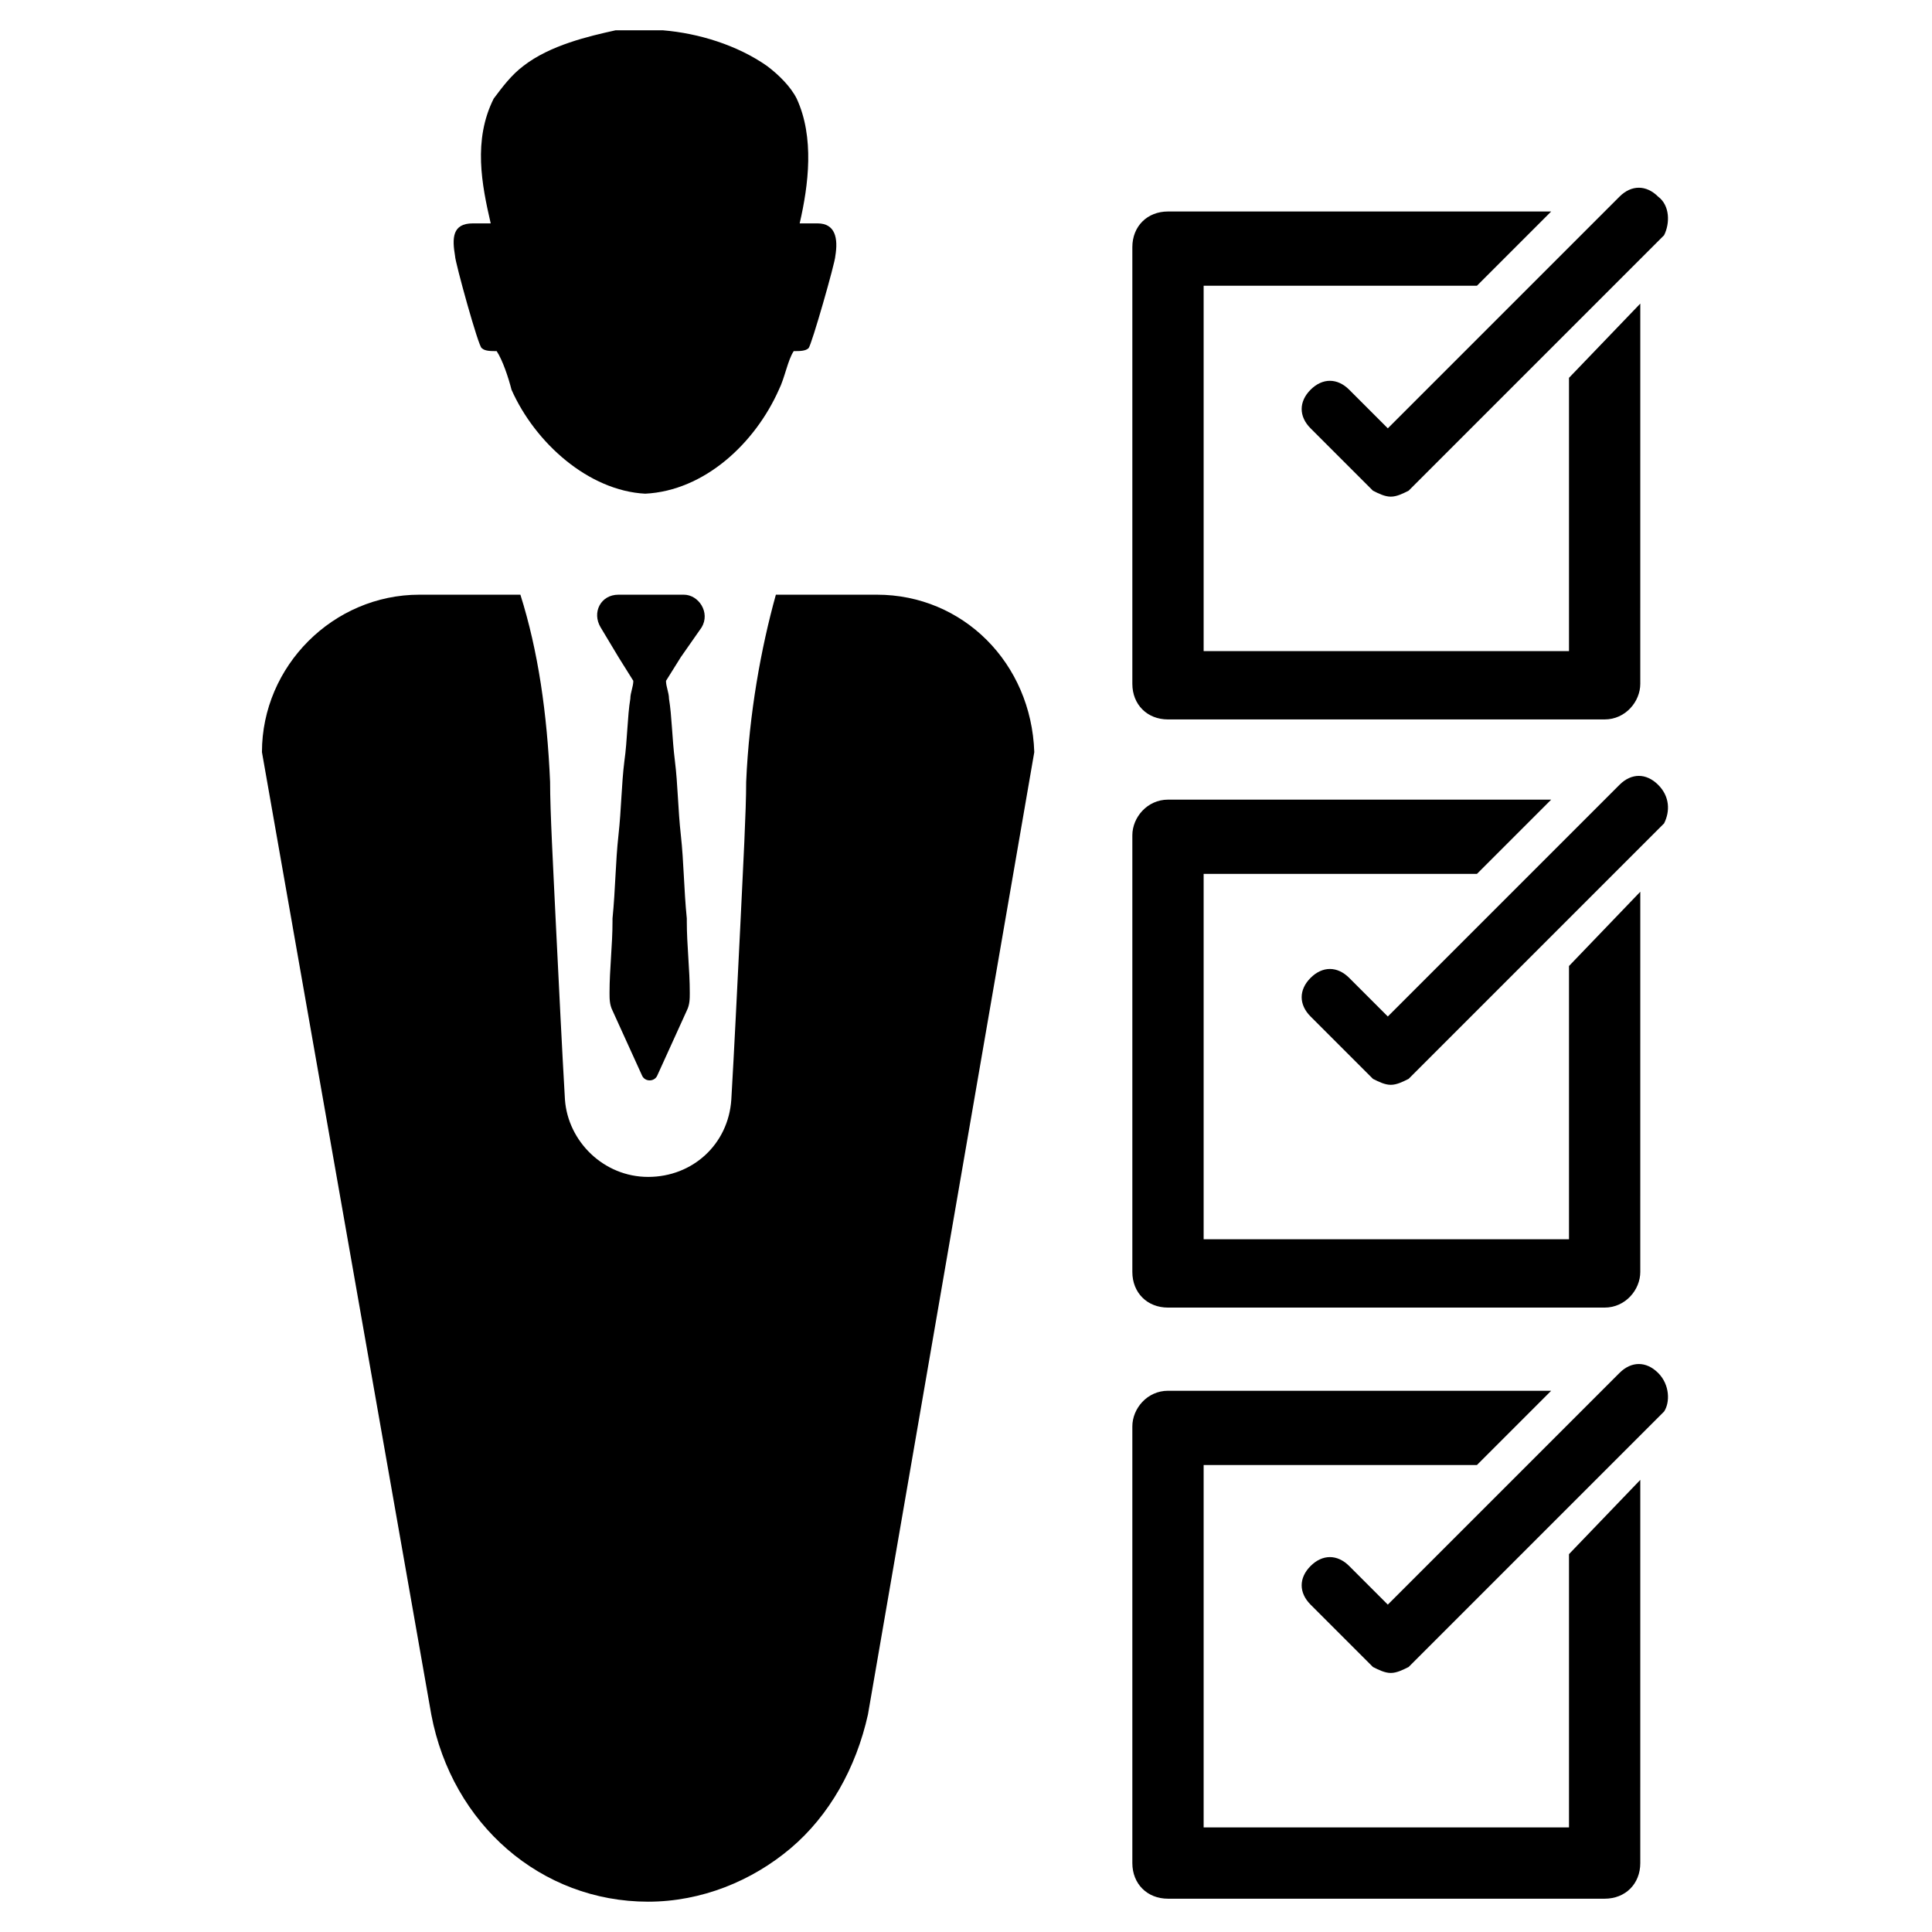
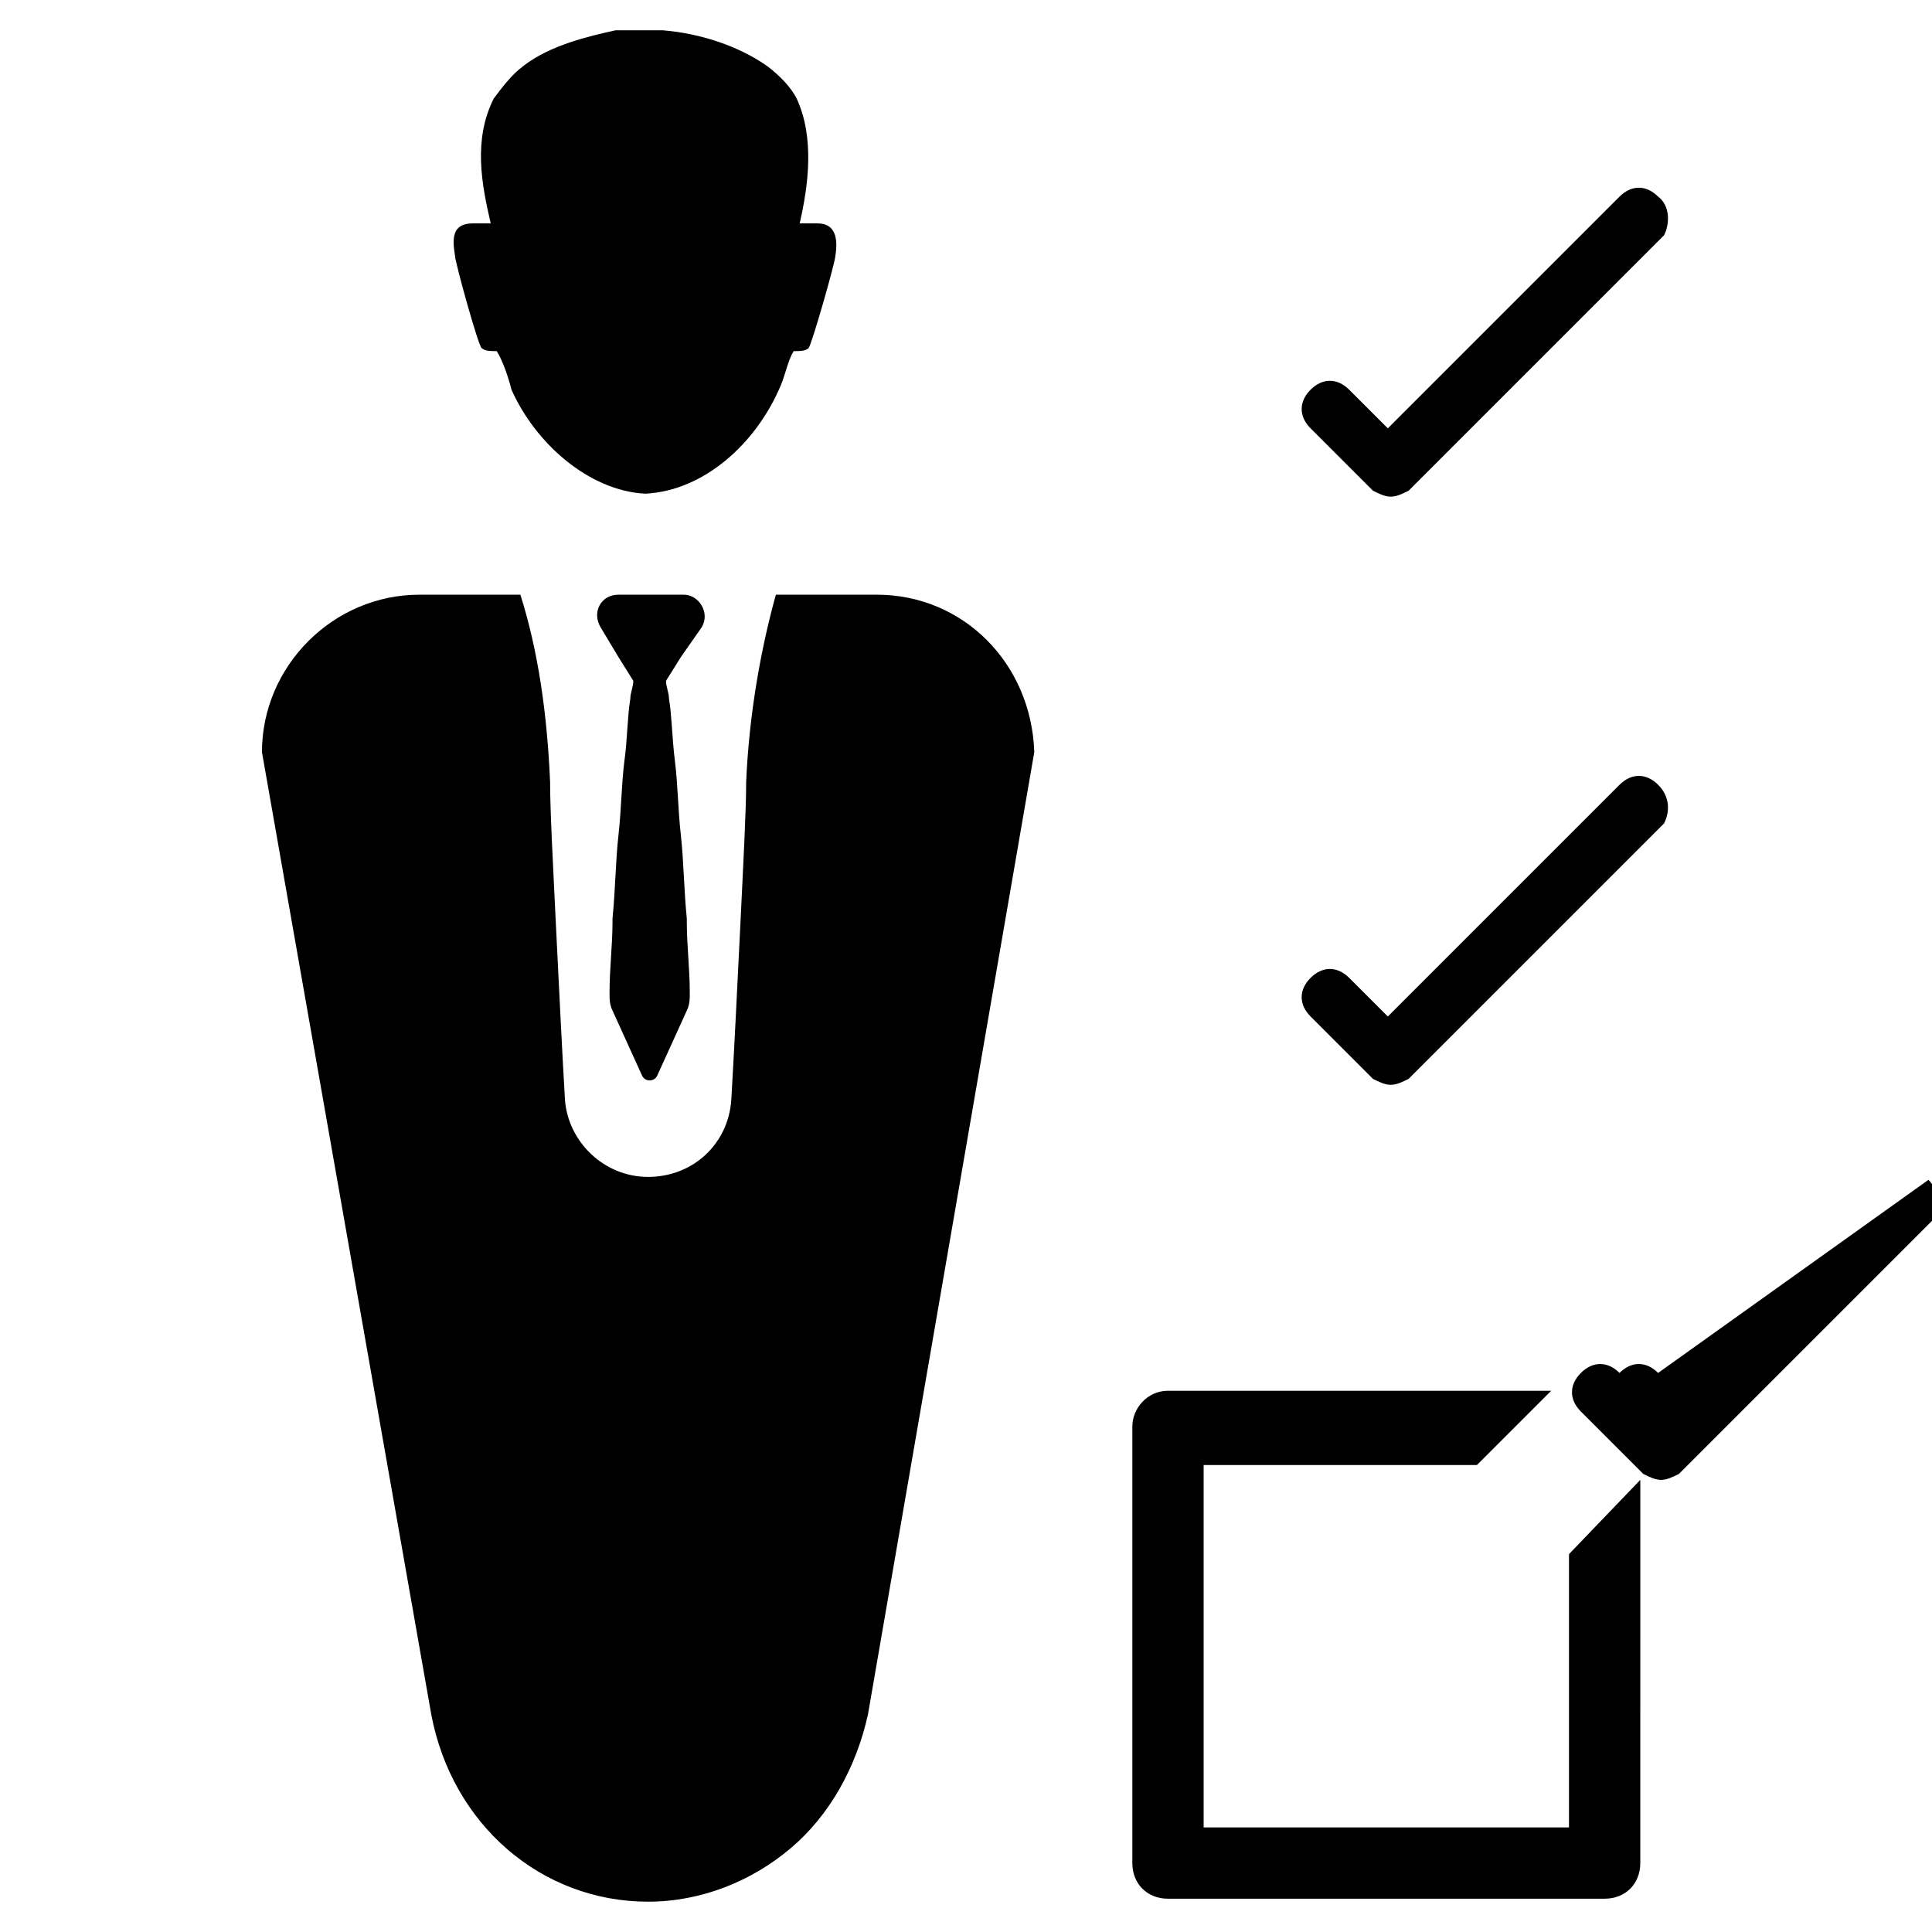
<svg xmlns="http://www.w3.org/2000/svg" fill="#000000" width="800px" height="800px" version="1.1" viewBox="144 144 512 512">
  <g>
-     <path d="m559.8 244.13v72.422h-96.824v-96.824h72.422l19.68-19.68h-101.55c-5.512 0-9.445 3.938-9.445 9.445v115.72c0 5.512 3.938 9.445 9.445 9.445h115.72c5.512 0 9.445-4.723 9.445-9.445l0.004-100.76z" />
    <path d="m583.42 196.11c-3.148-3.148-7.086-3.148-10.234 0l-61.402 61.402-10.234-10.234c-3.148-3.148-7.086-3.148-10.234 0s-3.148 7.086 0 10.234l16.531 16.531c1.574 0.789 3.148 1.574 4.723 1.574 1.574 0 3.148-0.789 4.723-1.574l67.703-67.703c1.574-3.144 1.574-7.867-1.574-10.23z" />
-     <path d="m559.8 400v72.422h-96.824v-96.828h72.422l19.68-19.68h-101.55c-5.512 0-9.445 4.723-9.445 9.445v115.72c0 5.512 3.938 9.445 9.445 9.445h115.72c5.512 0 9.445-4.723 9.445-9.445l0.004-100.76z" />
    <path d="m583.42 351.98c-3.148-3.148-7.086-3.148-10.234 0l-61.402 61.402-10.234-10.234c-3.148-3.148-7.086-3.148-10.234 0-3.148 3.148-3.148 7.086 0 10.234l16.531 16.531c1.574 0.789 3.148 1.574 4.723 1.574 1.574 0 3.148-0.789 4.723-1.574l67.703-67.703c1.574-3.148 1.574-7.082-1.574-10.23z" />
    <path d="m559.8 555.86v72.426h-96.824v-96.039h72.422l19.68-19.68h-101.55c-5.512 0-9.445 4.723-9.445 9.445v115.72c0 5.512 3.938 9.445 9.445 9.445h115.72c5.512 0 9.445-3.938 9.445-9.445l0.004-101.55z" />
-     <path d="m583.42 507.84c-3.148-3.148-7.086-3.148-10.234 0l-61.402 61.402-10.234-10.234c-3.148-3.148-7.086-3.148-10.234 0-3.148 3.148-3.148 7.086 0 10.234l16.531 16.531c1.574 0.789 3.148 1.574 4.723 1.574 1.574 0 3.148-0.789 4.723-1.574l67.703-67.703c1.574-2.356 1.574-7.082-1.574-10.23z" />
+     <path d="m583.42 507.84c-3.148-3.148-7.086-3.148-10.234 0c-3.148-3.148-7.086-3.148-10.234 0-3.148 3.148-3.148 7.086 0 10.234l16.531 16.531c1.574 0.789 3.148 1.574 4.723 1.574 1.574 0 3.148-0.789 4.723-1.574l67.703-67.703c1.574-2.356 1.574-7.082-1.574-10.23z" />
    <path d="m271.68 236.26c0.789 0.789 2.363 0.789 3.938 0.789 1.574 2.363 3.148 7.086 3.938 10.234 6.297 14.168 20.469 26.766 35.426 27.551 15.742-0.789 29.125-13.383 35.426-27.551 1.574-3.148 2.363-7.871 3.938-10.234 1.574 0 3.148 0 3.938-0.789 0.789-0.789 7.086-22.828 7.086-24.402 0.789-4.723 0-8.66-4.723-8.66h-4.723c2.363-10.234 3.938-22.828-0.789-33.062-1.574-3.148-4.723-6.297-7.871-8.66-7.871-5.512-18.105-8.66-27.551-9.445h-6.297-6.297c-7.098 1.574-17.332 3.934-24.414 9.445-3.148 2.363-5.512 5.512-7.871 8.66-5.512 11.02-3.152 22.828-0.789 33.062h-4.723c-5.512 0-5.512 3.938-4.723 8.66 0 1.57 6.297 24.402 7.082 24.402z" />
    <path d="m376.38 301.6h-26.766c-3.938 14.168-7.086 31.488-7.871 49.594 0 7.871-0.789 22.043-1.574 38.574-0.789 15.742-1.574 32.273-2.363 45.656-0.789 11.809-10.234 20.469-22.043 20.469s-21.254-9.445-22.043-20.469c-0.789-13.383-1.574-29.914-2.363-45.656-0.789-16.531-1.574-30.699-1.574-38.574-0.789-18.105-3.148-34.637-7.871-49.594h-26.766c-22.828 0-41.723 18.895-41.723 41.723l44.875 255.05c5.512 29.125 29.125 49.594 57.465 49.594 14.168 0 27.551-5.512 37.785-14.168 10.234-8.66 17.32-21.254 20.469-35.426l44.082-255.05c-0.785-23.617-18.891-41.723-41.719-41.723z" />
    <path d="m329.94 310.26c2.363-3.938-0.789-8.66-4.723-8.66h-17.32c-4.723 0-7.086 4.723-4.723 8.66l4.723 7.871 3.938 6.297c0 1.574-0.789 3.148-0.789 4.723-0.789 4.723-0.789 11.02-1.574 16.531-0.789 6.297-0.789 12.594-1.574 19.68-0.789 7.086-0.789 14.168-1.574 22.043v0.789c0 6.297-0.789 12.594-0.789 18.895 0 1.574 0 3.148 0.789 4.723l7.875 17.32c0.789 1.574 3.148 1.574 3.938 0l7.875-17.32c0.789-1.574 0.789-3.148 0.789-4.723 0-6.297-0.789-12.594-0.789-18.895v-0.789c-0.789-7.871-0.789-14.957-1.574-22.043-0.789-7.086-0.789-13.383-1.574-19.68-0.789-6.297-0.789-11.809-1.574-16.531 0-1.574-0.789-3.148-0.789-4.723l3.938-6.297z" />
  </g>
</svg>